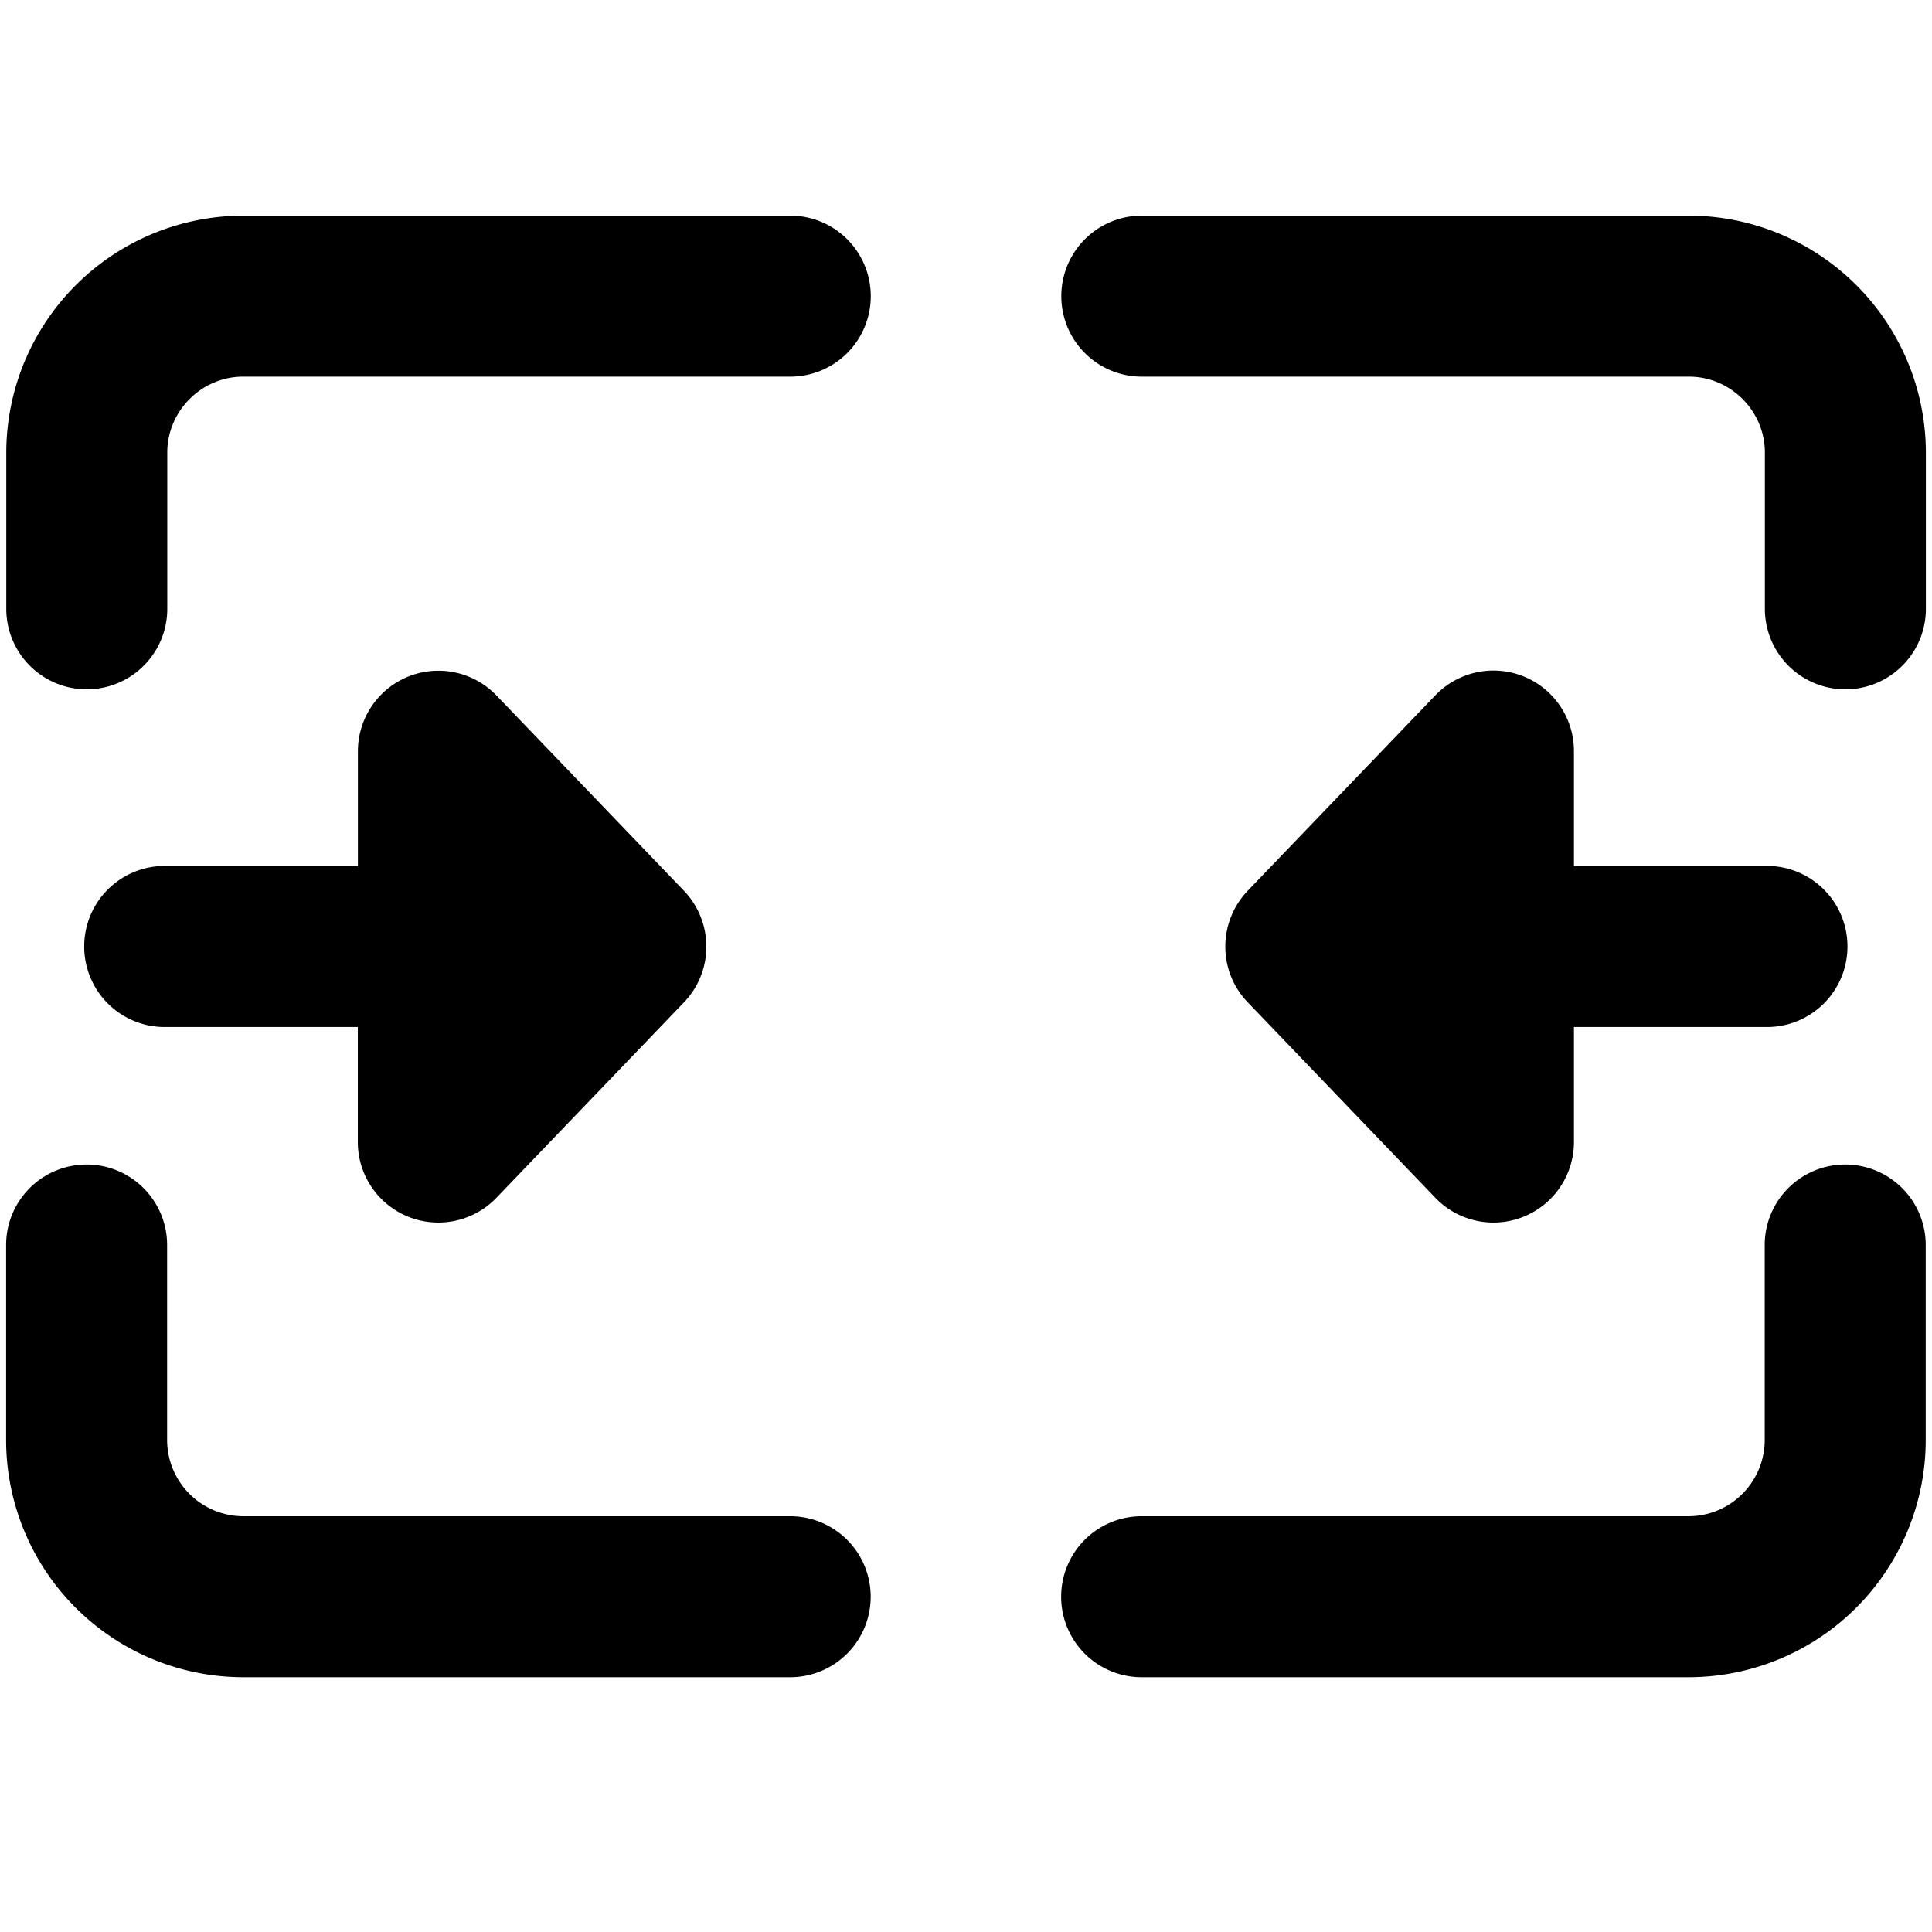
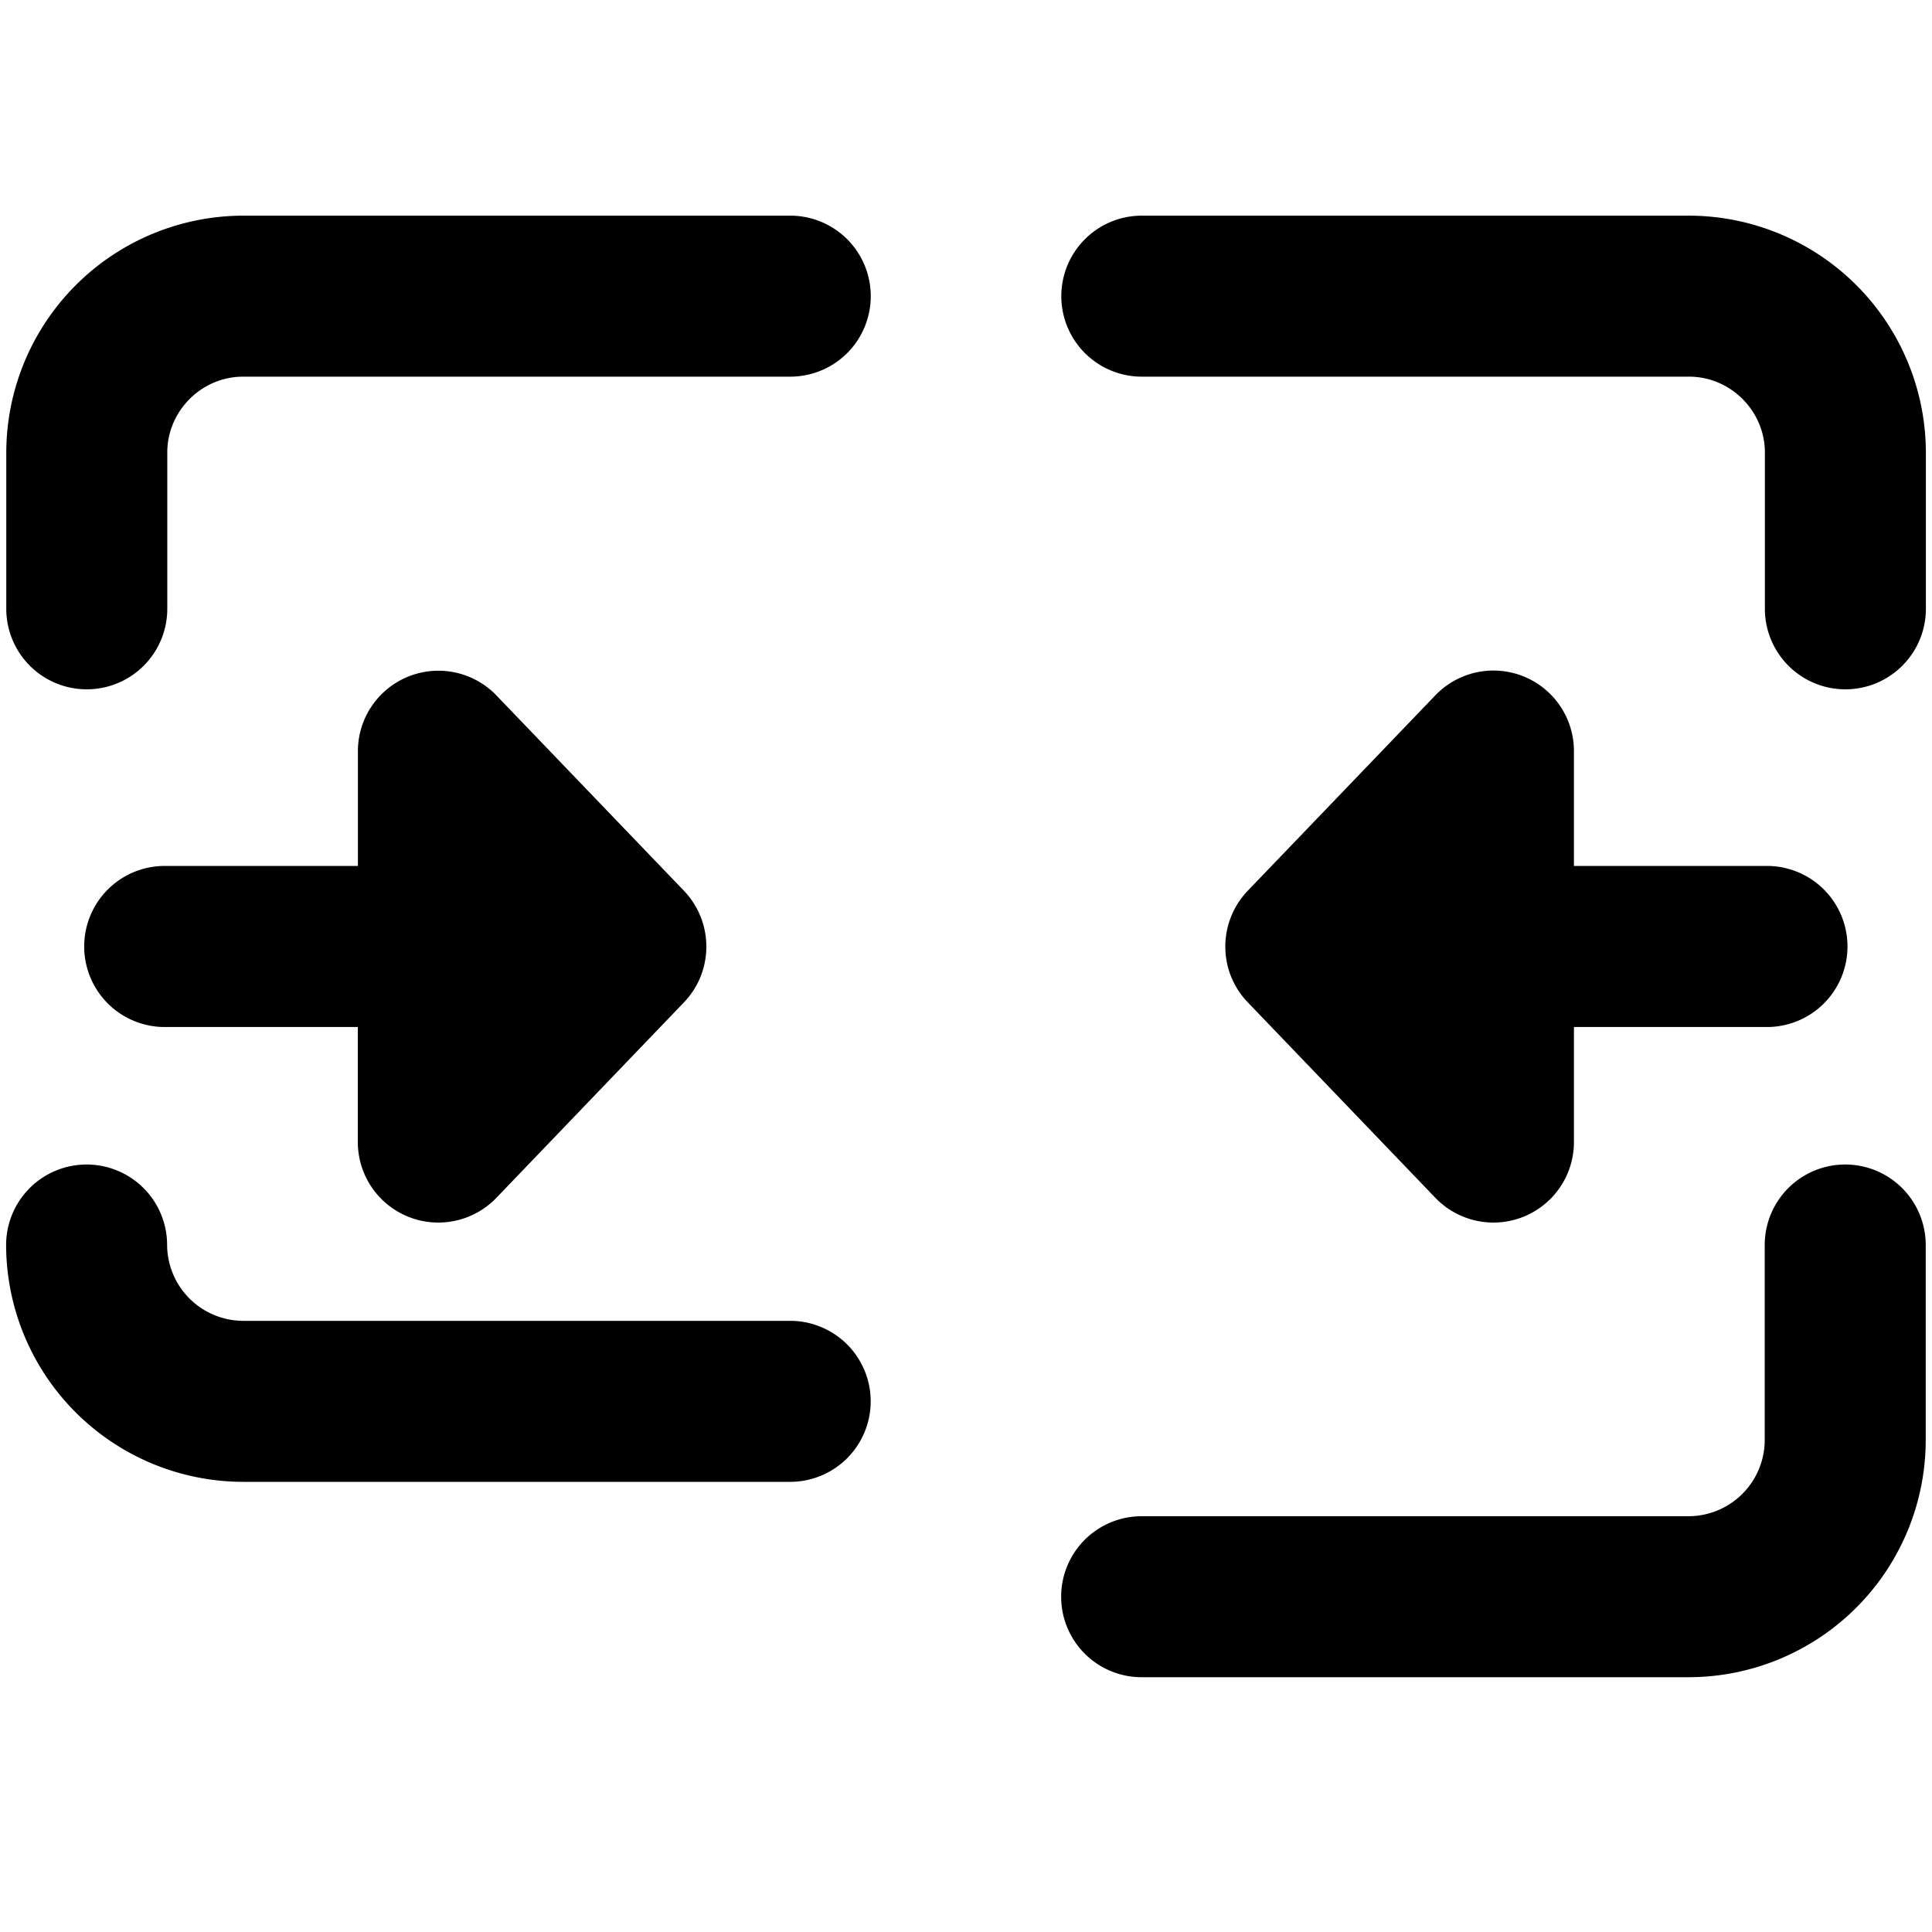
<svg xmlns="http://www.w3.org/2000/svg" fill="none" viewBox="0 0 24 24">
-   <path fill="#000000" fill-rule="evenodd" d="M3.02 2.679A2.948 2.948 0 0 0 0.078 5.621v1.942a1 1 0 0 0 2 0V5.621c0 -0.516 0.426 -0.942 0.942 -0.942h6.797a1 1 0 0 0 0 -2H3.02Zm-0.944 12.787a1 1 0 1 0 -2 0v2.427a2.948 2.948 0 0 0 2.942 2.942h6.798a1 1 0 0 0 0 -2H3.018a0.948 0.948 0 0 1 -0.942 -0.942v-2.428Zm-1.03 -3.709a1 1 0 0 1 1 -1h2.4V9.33a1 1 0 0 1 1.72 -0.692l2.327 2.424a1.004 1.004 0 0 1 0.19 1.116 1 1 0 0 1 -0.186 0.273l-2.33 2.428a1 1 0 0 1 -1.722 -0.693v-1.428H2.046a1 1 0 0 1 -1 -1Zm22.878 -6.136a2.948 2.948 0 0 0 -2.942 -2.942h-6.798a1 1 0 1 0 0 2h6.798c0.516 0 0.942 0.426 0.942 0.942v1.942a1 1 0 1 0 2 0V5.621Zm-2.002 9.845a1 1 0 0 1 2 0v2.427a2.948 2.948 0 0 1 -2.942 2.942h-6.798a1 1 0 0 1 0 -2h6.798a0.948 0.948 0 0 0 0.942 -0.942v-2.428Zm1.028 -3.709a1 1 0 0 0 -1 -1h-2.398V9.33a1 1 0 0 0 -1.722 -0.692l-2.327 2.424a1.003 1.003 0 0 0 -0.19 1.116 1 1 0 0 0 0.187 0.273l2.33 2.428a1 1 0 0 0 1.722 -0.693v-1.428h2.398a1 1 0 0 0 1 -1Z" clip-rule="evenodd" stroke-width="1" />
+   <path fill="#000000" fill-rule="evenodd" d="M3.02 2.679A2.948 2.948 0 0 0 0.078 5.621v1.942a1 1 0 0 0 2 0V5.621c0 -0.516 0.426 -0.942 0.942 -0.942h6.797a1 1 0 0 0 0 -2H3.02Zm-0.944 12.787a1 1 0 1 0 -2 0a2.948 2.948 0 0 0 2.942 2.942h6.798a1 1 0 0 0 0 -2H3.018a0.948 0.948 0 0 1 -0.942 -0.942v-2.428Zm-1.03 -3.709a1 1 0 0 1 1 -1h2.4V9.33a1 1 0 0 1 1.72 -0.692l2.327 2.424a1.004 1.004 0 0 1 0.19 1.116 1 1 0 0 1 -0.186 0.273l-2.33 2.428a1 1 0 0 1 -1.722 -0.693v-1.428H2.046a1 1 0 0 1 -1 -1Zm22.878 -6.136a2.948 2.948 0 0 0 -2.942 -2.942h-6.798a1 1 0 1 0 0 2h6.798c0.516 0 0.942 0.426 0.942 0.942v1.942a1 1 0 1 0 2 0V5.621Zm-2.002 9.845a1 1 0 0 1 2 0v2.427a2.948 2.948 0 0 1 -2.942 2.942h-6.798a1 1 0 0 1 0 -2h6.798a0.948 0.948 0 0 0 0.942 -0.942v-2.428Zm1.028 -3.709a1 1 0 0 0 -1 -1h-2.398V9.33a1 1 0 0 0 -1.722 -0.692l-2.327 2.424a1.003 1.003 0 0 0 -0.19 1.116 1 1 0 0 0 0.187 0.273l2.33 2.428a1 1 0 0 0 1.722 -0.693v-1.428h2.398a1 1 0 0 0 1 -1Z" clip-rule="evenodd" stroke-width="1" />
</svg>